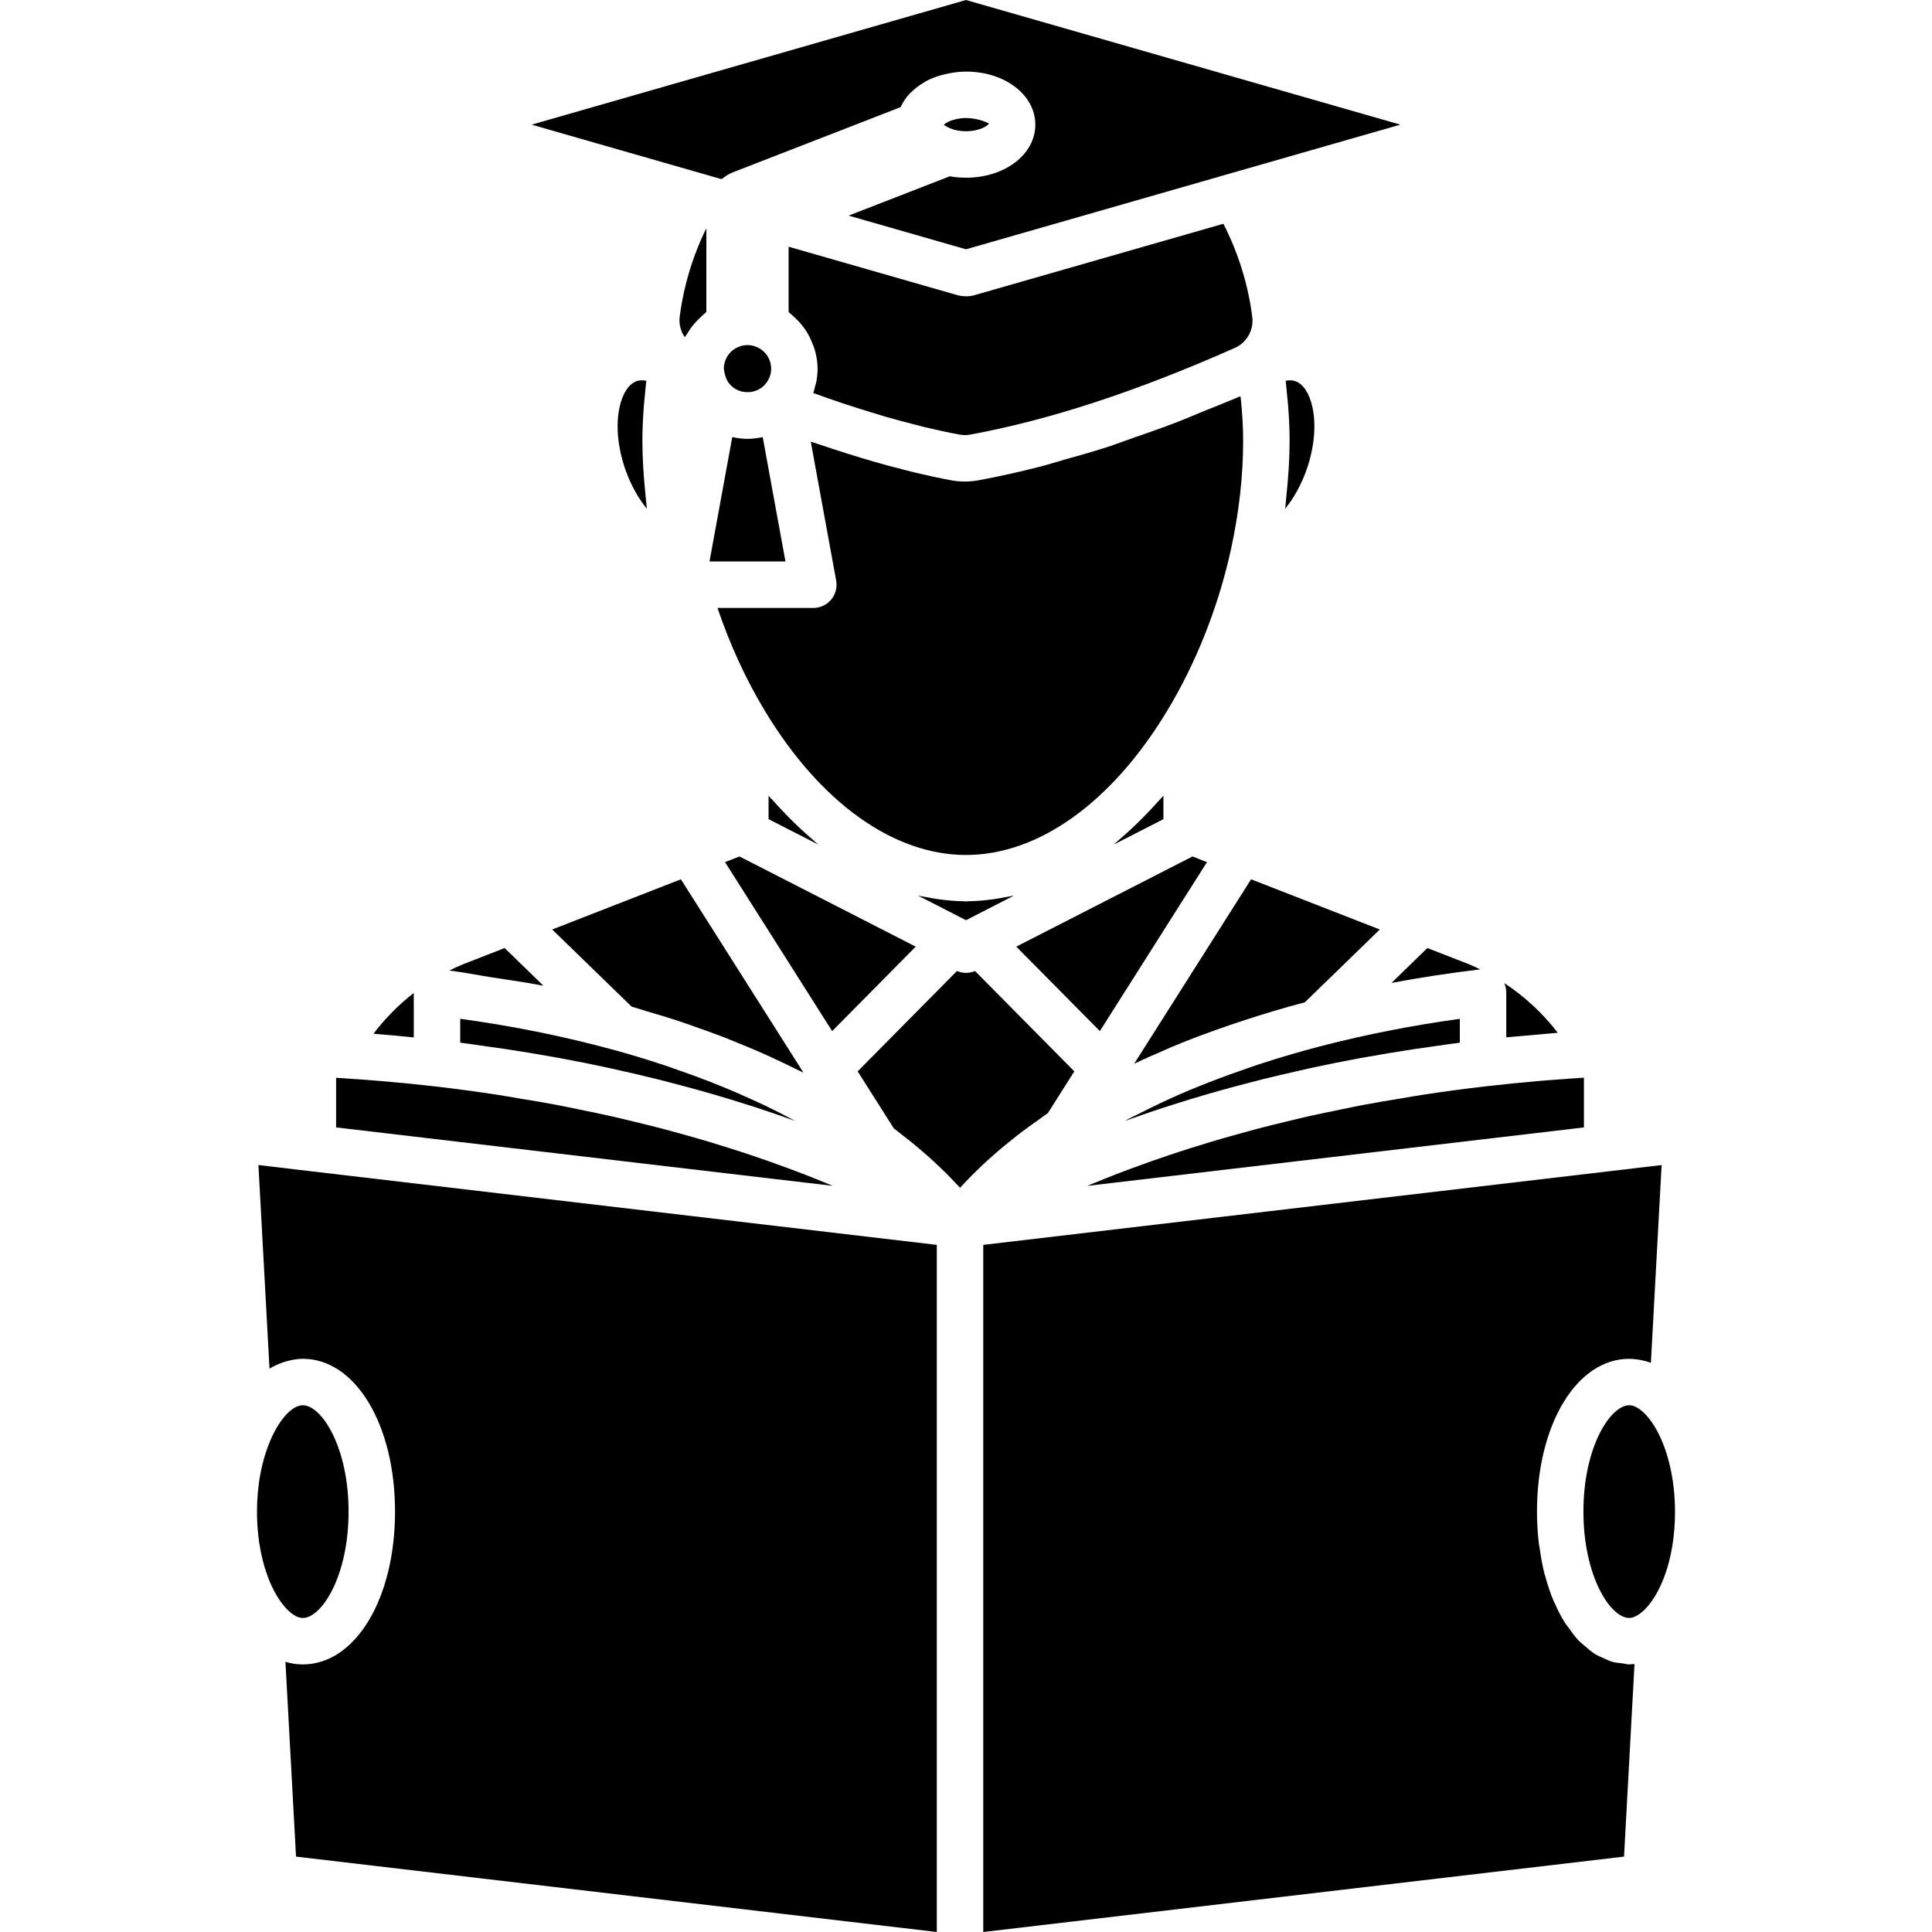
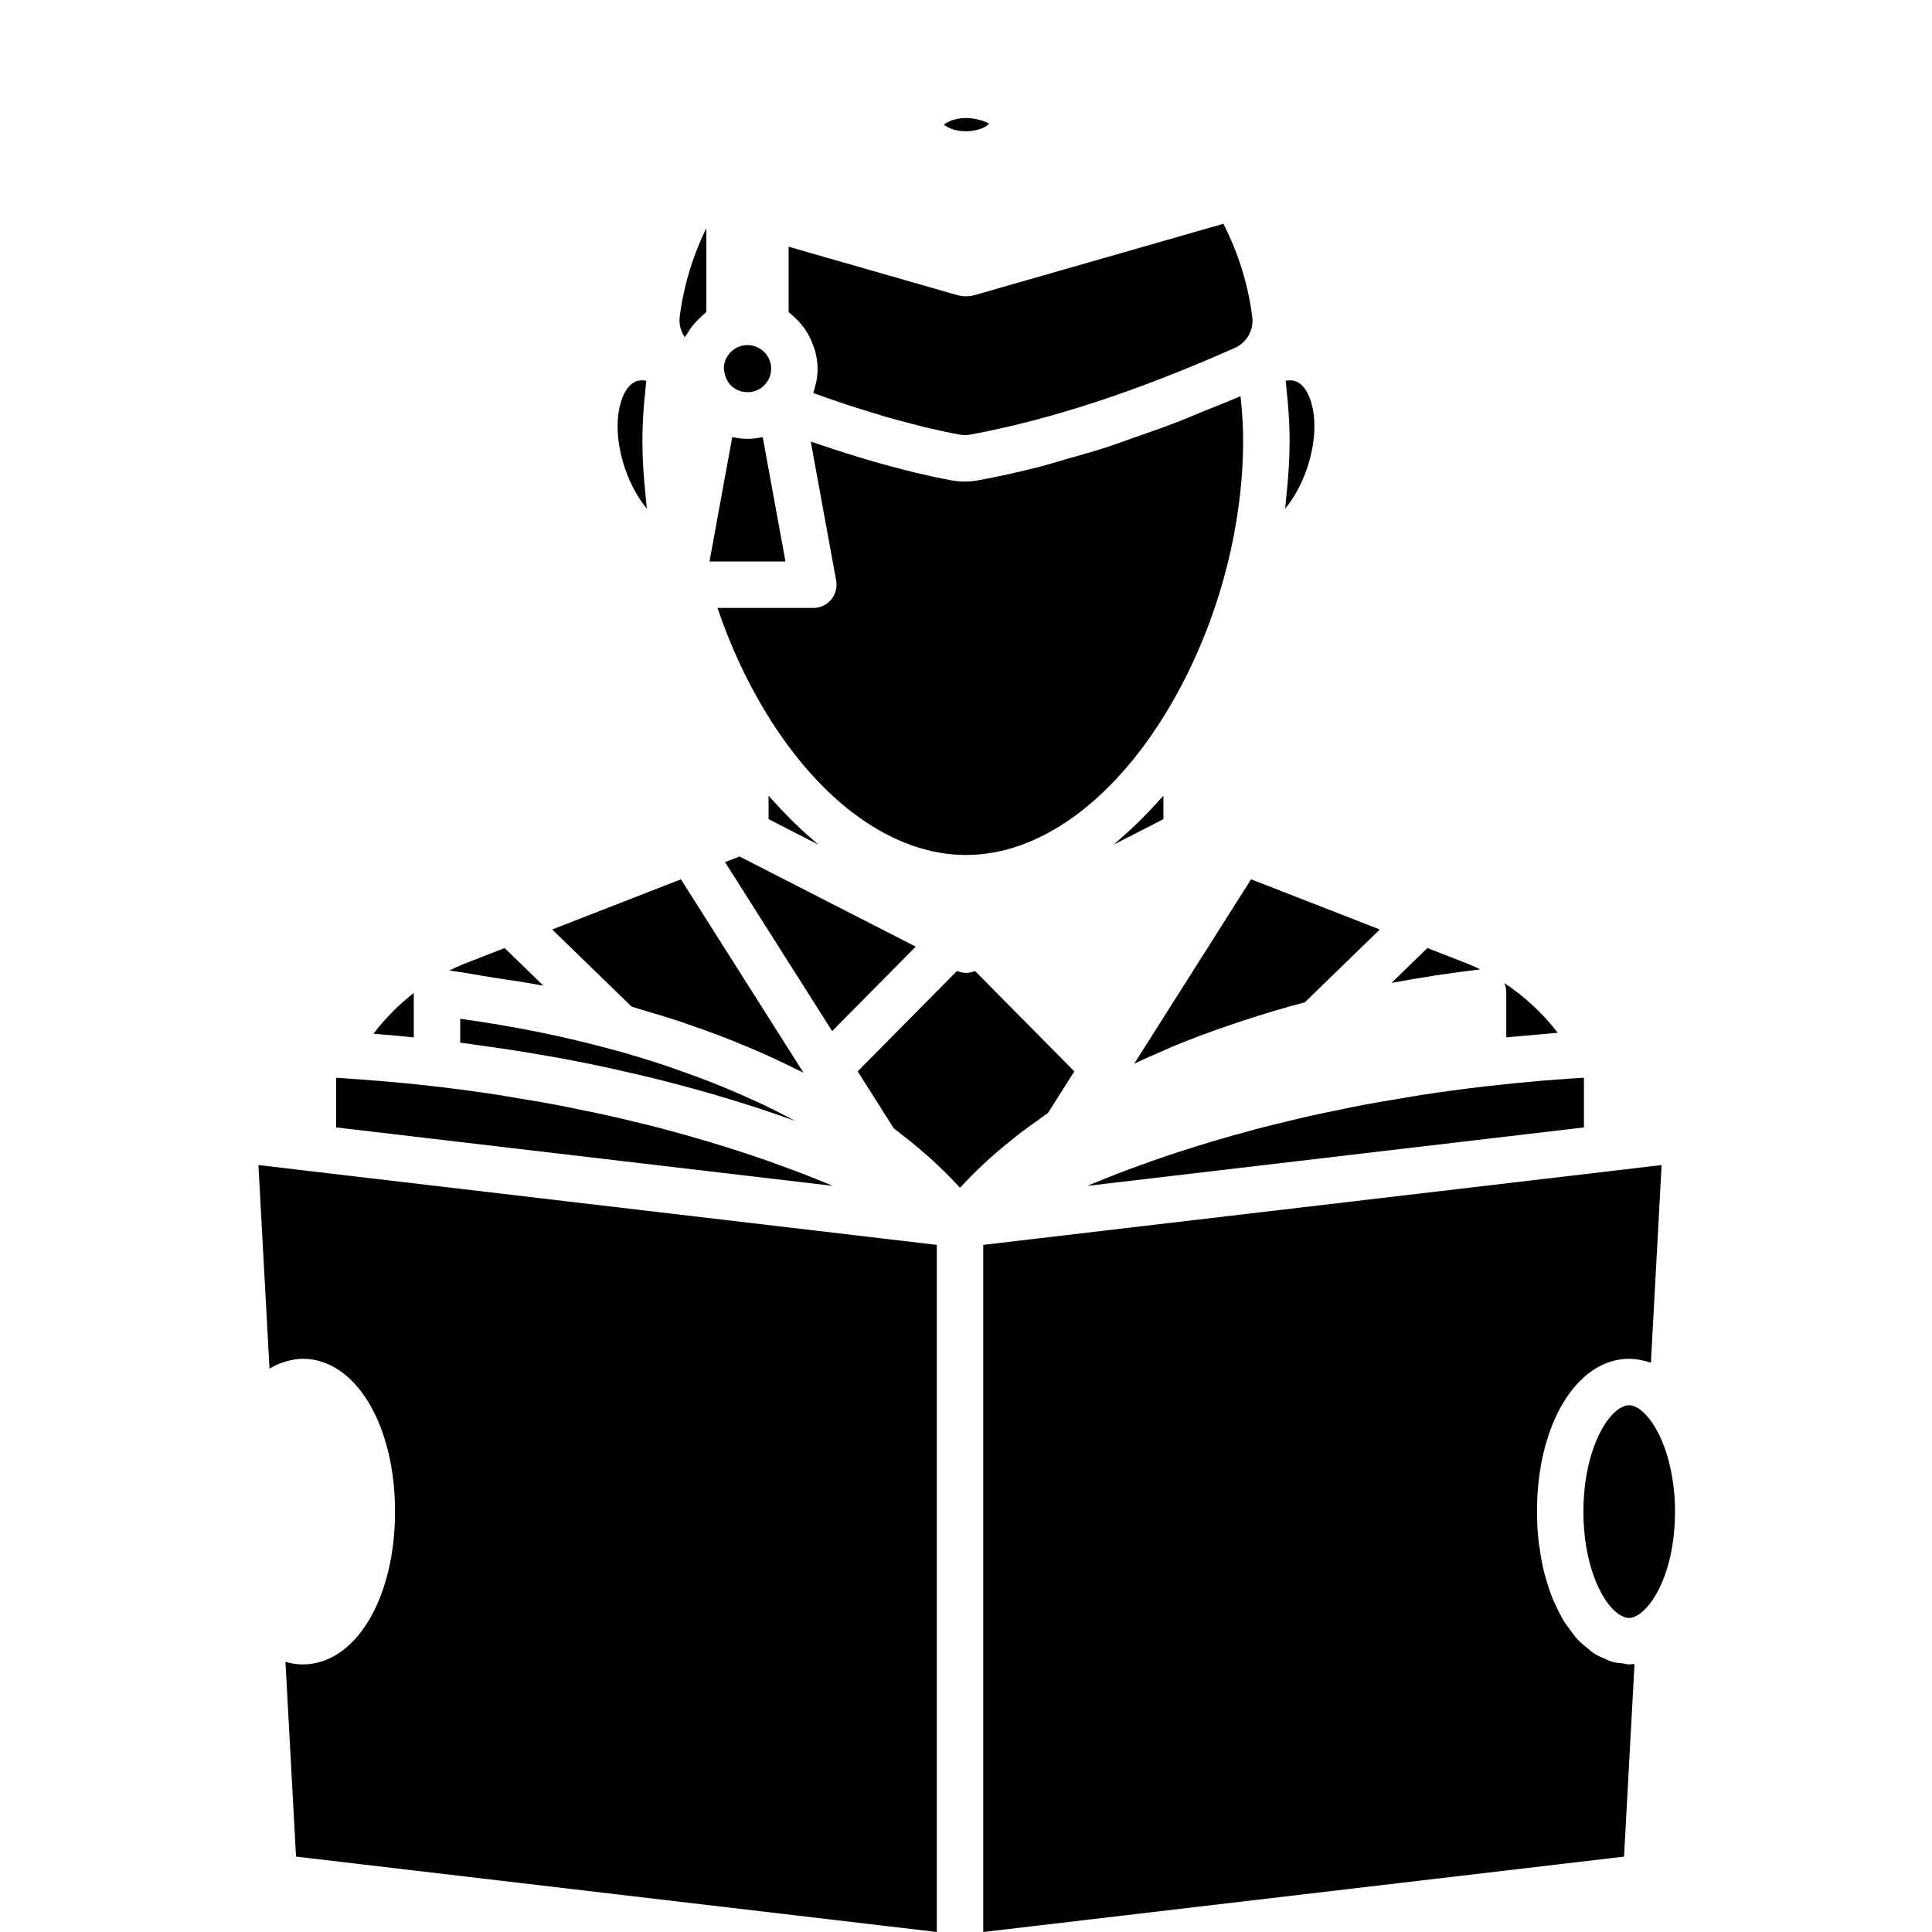
<svg xmlns="http://www.w3.org/2000/svg" fill="#000000" height="800px" width="800px" version="1.1" id="Layer_1" viewBox="0 0 481.882 481.882" xml:space="preserve">
  <g>
    <g>
      <path d="M309.515,99.739c-0.031-0.313-0.087-0.611-0.121-0.922c-3.018,1.311-5.88,2.403-8.817,3.602    c-2.489,1.016-5.038,2.116-7.472,3.052c-3.471,1.336-6.816,2.474-10.182,3.651c-2.324,0.811-4.71,1.72-6.988,2.457    c-3.521,1.141-6.919,2.069-10.336,3.034c-1.986,0.56-4.034,1.227-5.988,1.729c-5.299,1.361-10.488,2.521-15.573,3.46    c-1.117,0.204-2.24,0.309-3.372,0.309c-1.102,0-2.202-0.098-3.304-0.294c-2.942-0.535-6.008-1.205-9.15-1.952    c-0.986-0.233-2.021-0.513-3.029-0.767c-2.223-0.565-4.489-1.169-6.819-1.835c-1.22-0.349-2.465-0.718-3.716-1.098    c-2.29-0.692-4.646-1.442-7.044-2.232c-1.277-0.42-2.542-0.827-3.852-1.276c-0.521-0.181-1.006-0.327-1.532-0.51l6.336,34.652    c0.309,1.69-0.143,3.433-1.245,4.753c-1.102,1.32-2.73,2.082-4.45,2.082h-23.904c3.1,9.157,7.151,17.967,11.903,25.812    c13.766,22.756,32.02,35.805,50.085,35.805c18.049,0,36.303-13.049,50.077-35.805c7.309-12.061,12.83-26.001,15.983-40.325    c2.029-9.27,3.062-18.397,3.062-27.124C310.068,106.497,309.85,103.084,309.515,99.739z" />
    </g>
  </g>
  <g>
    <g>
      <polygon points="172.154,101.993 172.153,102.002 172.154,101.994   " />
    </g>
  </g>
  <g>
    <g>
      <path d="M169.537,78.959c-0.234,1.84,0.233,3.673,1.275,5.159c0.19-0.379,0.484-0.696,0.701-1.06    c0.296-0.495,0.602-0.963,0.945-1.428c0.624-0.843,1.332-1.601,2.103-2.321c0.387-0.361,0.736-0.741,1.157-1.067    c0.168-0.132,0.292-0.306,0.465-0.43V56.911C172.75,63.918,170.525,71.318,169.537,78.959z" />
    </g>
  </g>
  <g>
    <g>
      <path d="M188.696,86.532c-0.739-0.309-1.494-0.461-2.255-0.461c-0.758,0-1.516,0.151-2.241,0.453    c-2.225,0.92-3.658,3.055-3.658,5.445c0.263,2.074,0.86,3.296,1.818,4.224c0.558,0.544,1.208,0.951,1.904,1.222    c2.083,0.807,4.586,0.404,6.249-1.214c1.184-1.138,1.826-2.632,1.826-4.232C192.339,89.579,190.906,87.444,188.696,86.532z" />
    </g>
  </g>
  <g>
    <g>
-       <path d="M240.938,0L132.599,31.091l42.875,12.303h0.006l4.466,1.282c0.081-0.072,0.193-0.099,0.276-0.166    c0.743-0.594,1.548-1.116,2.465-1.474c0.021-0.008,0.035-0.026,0.056-0.034l41.825-16.255c0.051-0.115,0.162-0.203,0.216-0.318    c0.529-1.099,1.217-2.126,2.083-3.058c0.187-0.202,0.406-0.372,0.607-0.564c0.838-0.803,1.787-1.524,2.848-2.153    c0.218-0.129,0.405-0.276,0.631-0.396c1.242-0.668,2.618-1.184,4.082-1.582c0.334-0.091,0.668-0.16,1.012-0.236    c1.558-0.343,3.177-0.584,4.898-0.584c9.693,0,17.288,5.816,17.288,13.237c0,7.422-7.596,13.231-17.288,13.231    c-1.379,0-2.734-0.121-4.046-0.355l-25.239,9.808l29.28,8.401l51.738-14.848l56.596-16.244L240.938,0z" />
-     </g>
+       </g>
  </g>
  <g>
    <g>
      <path d="M190.242,109.039c-0.073,0.015-0.151,0.009-0.224,0.024c-1.168,0.243-2.361,0.391-3.578,0.391    c-1.217,0-2.41-0.145-3.578-0.391c-0.073-0.015-0.151-0.009-0.224-0.024l-5.673,31.008h18.948L190.242,109.039z" />
    </g>
  </g>
  <g>
    <g>
      <path d="M240.945,29.44c-0.832,0-1.58,0.087-2.248,0.218c-0.229,0.045-0.395,0.119-0.603,0.175    c-0.398,0.108-0.809,0.211-1.129,0.343c-0.193,0.081-0.319,0.164-0.482,0.248c-0.247,0.126-0.512,0.253-0.688,0.377    c-0.116,0.081-0.169,0.148-0.253,0.223c-0.047,0.043-0.082,0.081-0.12,0.12c0.186,0.128,0.552,0.373,1.08,0.638    c0.4,0.187,0.83,0.388,1.467,0.565l0.012,0.001c0.92,0.257,1.923,0.385,2.964,0.385c3.394,0,5.469-1.373,5.755-1.946    C246.783,30.91,244.392,29.448,240.945,29.44z" />
    </g>
  </g>
  <g>
    <g>
      <path d="M327.363,101.602c-0.747-3.462-2.308-5.846-4.277-6.532c-0.777-0.279-1.599-0.249-2.414-0.098    c0.146,1.096,0.217,2.229,0.331,3.343c0.092,0.905,0.198,1.799,0.269,2.715c0.229,2.948,0.381,5.931,0.381,8.967    c0,4.386-0.301,8.869-0.769,13.393c-0.067,0.647-0.111,1.282-0.188,1.931c-0.061,0.521-0.085,1.034-0.152,1.558    c2.059-2.504,3.967-5.793,5.363-9.783C327.801,111.702,328.329,106.06,327.363,101.602z" />
    </g>
  </g>
  <g>
    <g>
      <path d="M366.314,240.474l-10.296-4.013l-8.946,8.69c0.096-0.019,0.199-0.026,0.295-0.045c7.13-1.331,14.371-2.44,21.835-3.323    C368.255,241.316,367.293,240.879,366.314,240.474z" />
    </g>
  </g>
  <g>
    <g>
      <path d="M312.346,79.072c-1.026-8.075-3.446-15.88-7.208-23.262L243.23,73.573c-0.732,0.218-1.494,0.332-2.27,0.332    c-0.016,0-0.031-0.008-0.047-0.008c-0.787-0.002-1.572-0.117-2.33-0.34l-41.885-12.02v16.274c0.175,0.126,0.302,0.3,0.471,0.431    c0.407,0.317,0.747,0.681,1.121,1.03c0.784,0.73,1.499,1.499,2.131,2.353c0.327,0.442,0.626,0.881,0.91,1.351    c0.559,0.925,1.005,1.899,1.385,2.919c0.171,0.458,0.376,0.888,0.508,1.361c0.424,1.514,0.702,3.083,0.702,4.712    c0,1.132-0.124,2.242-0.334,3.33c-0.065,0.338-0.185,0.657-0.269,0.986c-0.148,0.583-0.269,1.175-0.476,1.739    c1.164,0.417,2.357,0.858,3.494,1.254c1.377,0.477,2.749,0.95,4.088,1.395c2.312,0.769,4.547,1.471,6.749,2.144    c1.23,0.375,2.479,0.771,3.677,1.116c2.33,0.675,4.568,1.263,6.78,1.83c0.943,0.239,1.925,0.518,2.848,0.739    c3.084,0.739,6.073,1.386,8.94,1.91c0.815,0.151,1.667,0.151,2.527,0c19.906-3.68,41.508-10.756,66.045-21.633    c0.717-0.317,1.38-0.754,1.984-1.305C311.765,83.854,312.647,81.463,312.346,79.072z" />
    </g>
  </g>
  <g>
    <g>
      <path d="M407.963,291.35c0,0-0.013,0.008-0.019,0.008l-6.404,0.754l-156.296,18.385v171.385l159.826-18.805l2.609-47.995    c-0.157,0.015-0.302-0.041-0.458-0.03c-0.286,0.017-0.568,0.09-0.854,0.09c-0.584,0-1.122-0.202-1.692-0.266    c-0.877-0.093-1.751-0.163-2.596-0.407c-0.693-0.2-1.343-0.538-2.01-0.832c-0.808-0.36-1.62-0.681-2.388-1.176    c-0.788-0.502-1.513-1.166-2.251-1.801c-0.559-0.486-1.14-0.904-1.669-1.461c-0.917-0.96-1.744-2.093-2.559-3.257    c-0.286-0.41-0.604-0.753-0.877-1.188c-0.932-1.475-1.756-3.113-2.52-4.844c-0.113-0.257-0.252-0.471-0.361-0.73    c-0.779-1.865-1.438-3.877-2.007-5.989c-0.059-0.217-0.143-0.406-0.2-0.626c-0.532-2.082-0.928-4.29-1.236-6.568    c-0.042-0.307-0.123-0.583-0.161-0.894c-0.312-2.591-0.486-5.284-0.486-8.075c0-21.731,9.896-38.114,23.013-38.114    c0.686,0,1.442,0.073,2.225,0.19c0.189,0.028,0.371,0.058,0.563,0.096c0.804,0.151,1.635,0.357,2.507,0.681    c0.037,0.014,0.069,0.015,0.106,0.029l2.677-49.323L407.963,291.35z" />
    </g>
  </g>
  <g>
    <g>
      <path d="M161.185,125.317c-0.076-0.647-0.121-1.28-0.188-1.923c-0.467-4.526-0.768-9.01-0.768-13.396    c0-3.036,0.151-6.019,0.38-8.967c0.071-0.916,0.176-1.81,0.269-2.715c0.114-1.114,0.185-2.248,0.331-3.343    c-0.37-0.076-0.739-0.114-1.109-0.114c-0.445,0-0.883,0.06-1.297,0.204c-1.976,0.693-3.537,3.077-4.284,6.539    c-0.965,4.458-0.437,10.1,1.456,15.493c1.395,3.99,3.303,7.279,5.362,9.783C161.27,126.354,161.247,125.839,161.185,125.317z" />
    </g>
  </g>
  <g>
    <g>
      <path d="M178.126,303.965L77.364,292.112l-0.005-0.002l-3.525-0.413c-0.008,0-0.014-0.008-0.023-0.008l-9.353-1.102l2.761,50.771    c0.035-0.023,0.075-0.028,0.11-0.049c1.135-0.693,2.317-1.199,3.525-1.593c0.286-0.093,0.572-0.172,0.862-0.247    c1.245-0.328,2.509-0.554,3.808-0.554c13.117,0,23.006,16.383,23.006,38.114c0,21.731-9.889,38.114-23.006,38.114    c-1.471,0-2.919-0.219-4.329-0.649l2.64,48.584l159.825,18.805V310.501L178.126,303.965z" />
    </g>
  </g>
  <g>
    <g>
      <path d="M131.301,241.741l-5.438-5.28l-10.416,4.066c-1.147,0.475-2.271,0.988-3.379,1.547c3.738,0.465,7.252,1.172,10.882,1.746    c3.817,0.603,7.735,1.112,11.46,1.84c0.361,0.07,0.748,0.105,1.107,0.177L131.301,241.741z" />
    </g>
  </g>
  <g>
    <g>
      <path d="M93.15,257.837c3.357,0.271,6.713,0.573,10.055,0.913v-11.088C99.441,250.589,96.055,254.013,93.15,257.837z" />
    </g>
  </g>
  <g>
    <g>
-       <path d="M75.523,350.501c-2.587,0-5.717,3.334-7.966,8.486c-2.263,5.189-3.462,11.427-3.462,18.043    c0,8.553,1.992,16.496,5.461,21.798c1.976,3.002,4.149,4.73,5.966,4.73c4.654,0,11.42-10.334,11.42-26.528    C86.942,360.835,80.177,350.501,75.523,350.501z" />
-     </g>
+       </g>
  </g>
  <g>
    <g>
      <path d="M202.423,209.167c-0.929-0.788-1.845-1.609-2.757-2.454c-1.401-1.297-2.774-2.666-4.131-4.094    c-0.87-0.916-1.739-1.825-2.59-2.793c-0.41-0.465-0.843-0.867-1.248-1.345v5.831l4.989,2.553l7.416,3.794    C203.532,210.202,202.989,209.646,202.423,209.167z" />
    </g>
  </g>
  <g>
    <g>
-       <path d="M250.567,223.803c-0.76,0.149-1.517,0.302-2.281,0.415c-2.229,0.328-4.465,0.536-6.706,0.566    c-0.212,0.002-0.423,0.053-0.635,0.053c-0.207,0-0.411-0.049-0.618-0.053c-2.25-0.026-4.495-0.236-6.734-0.566    c-0.76-0.113-1.513-0.266-2.271-0.415c-0.79-0.153-1.585-0.237-2.371-0.43l11.774,6.027c0.075,0.038,0.143,0.083,0.219,0.12    c0.068-0.045,0.136-0.083,0.211-0.12l11.775-6.027C252.147,223.564,251.355,223.649,250.567,223.803z" />
-     </g>
+       </g>
  </g>
  <g>
    <g>
      <path d="M288.957,199.799c-0.871,0.992-1.76,1.922-2.651,2.858c-1.337,1.404-2.691,2.754-4.071,4.032    c-0.926,0.86-1.855,1.691-2.799,2.493c-0.563,0.477-1.102,1.029-1.671,1.486l6.997-3.579l5.423-2.776v-5.838    C289.786,198.947,289.359,199.34,288.957,199.799z" />
    </g>
  </g>
  <g>
    <g>
      <path d="M412.138,354.936c-1.916-2.821-4.021-4.436-5.771-4.436c-4.661,0-11.427,10.334-11.427,26.528    c0,16.194,6.766,26.528,11.427,26.528c1.335,0,2.723-1.041,3.659-1.909c3.583-3.349,7.761-11.797,7.761-24.62    C417.787,368.4,415.675,360.141,412.138,354.936z" />
    </g>
  </g>
  <g>
    <g>
      <path d="M312.047,219.317l-29.16,46.004c2.541-1.22,5.187-2.374,7.849-3.517c0.467-0.2,0.905-0.419,1.376-0.617    c4.75-1.998,9.736-3.841,14.857-5.587c1.125-0.385,2.255-0.762,3.398-1.135c4.89-1.589,9.88-3.11,15.088-4.473l4.481-4.352    l14.214-13.805L312.047,219.317z" />
    </g>
  </g>
  <g>
    <g>
      <path d="M169.835,219.317l-32.103,12.518l18.394,17.867l1.418,1.376c1.327,0.37,2.504,0.779,3.792,1.158    c2.622,0.773,5.243,1.544,7.708,2.355c1.579,0.52,3.041,1.059,4.557,1.591c2.198,0.773,4.39,1.543,6.456,2.339    c1.503,0.579,2.91,1.163,4.345,1.752c1.897,0.775,3.775,1.55,5.554,2.336c1.376,0.609,2.677,1.214,3.983,1.825    c1.671,0.782,3.303,1.559,4.861,2.342c0.514,0.259,1.107,0.517,1.609,0.776L169.835,219.317z" />
    </g>
  </g>
  <g>
    <g>
      <path d="M197.294,279.025c-2.2-1.171-4.527-2.35-7.002-3.528c-0.958-0.458-1.995-0.913-2.997-1.369    c-2.135-0.975-4.363-1.944-6.694-2.906c-1.175-0.485-2.375-0.966-3.601-1.445c-2.49-0.975-5.118-1.929-7.819-2.87    c-1.184-0.413-2.324-0.834-3.549-1.237c-3.99-1.318-8.145-2.602-12.584-3.813c-12.371-3.372-24.944-5.914-38.258-7.746v5.951    c2.356,0.298,4.592,0.645,6.882,0.969c1.489,0.212,3.012,0.407,4.473,0.63c4.241,0.645,8.366,1.331,12.372,2.059    c0.33,0.06,0.684,0.111,1.012,0.172c4.409,0.812,8.654,1.672,12.777,2.568c1.009,0.218,1.955,0.45,2.947,0.675    c3.024,0.681,5.992,1.371,8.857,2.086c1.257,0.313,2.464,0.634,3.689,0.952c2.525,0.658,4.997,1.322,7.393,1.999    c1.197,0.337,2.372,0.675,3.537,1.018c2.348,0.69,4.619,1.384,6.837,2.086c1.035,0.326,2.079,0.649,3.085,0.979    c2.421,0.79,4.735,1.582,6.992,2.376c0.65,0.23,1.336,0.456,1.973,0.686c0.245,0.089,0.518,0.175,0.762,0.264    C198.036,279.396,197.642,279.209,197.294,279.025z" />
    </g>
  </g>
  <g>
    <g>
      <path d="M205.861,295.014c-1.628-0.671-3.305-1.348-5.067-2.034c-1.187-0.462-2.433-0.928-3.68-1.394    c-1.721-0.645-3.498-1.29-5.334-1.938c-1.407-0.496-2.855-0.992-4.329-1.488c-1.869-0.63-3.806-1.256-5.783-1.88    c-1.589-0.502-3.199-1.004-4.859-1.499c-2.04-0.613-4.169-1.214-6.315-1.815c-1.761-0.49-3.521-0.98-5.353-1.463    c-2.248-0.59-4.602-1.16-6.958-1.73c-1.888-0.458-3.751-0.918-5.707-1.359c-2.533-0.574-5.193-1.111-7.842-1.652    c-1.947-0.398-3.845-0.809-5.854-1.188c-3.034-0.574-6.218-1.094-9.393-1.618c-1.78-0.294-3.487-0.614-5.312-0.892    c-5.082-0.773-10.315-1.486-15.742-2.11c-8.08-0.931-16.314-1.626-24.499-2.131v6.747v5.63l123.864,14.573    C207.101,295.523,206.479,295.268,205.861,295.014z" />
    </g>
  </g>
  <g>
    <g>
      <polygon points="207.752,225.546 184.446,213.621 180.839,215.032 207.555,257.179 228.401,236.113   " />
    </g>
  </g>
  <g>
    <g>
      <path d="M375.207,245.203c0.317,0.724,0.49,1.516,0.49,2.33v11.209c1.598-0.162,3.125-0.273,4.697-0.419    c1.945-0.181,3.915-0.366,5.827-0.52c0.763-0.063,1.556-0.151,2.315-0.208C384.81,252.746,380.299,248.552,375.207,245.203z" />
    </g>
  </g>
  <g>
    <g>
-       <polygon points="297.436,213.621 273.325,225.957 253.481,236.113 274.327,257.177 301.044,215.032   " />
-     </g>
+       </g>
  </g>
  <g>
    <g>
      <path d="M259.298,258.465l-16.105-16.272c-1.44,0.611-3.062,0.611-4.503-0.008l-24.769,25.035l9.009,14.215    c0.74,0.55,1.352,1.067,2.047,1.608c0.974,0.756,1.967,1.513,2.857,2.244c0.749,0.615,1.406,1.192,2.098,1.786    c0.835,0.718,1.677,1.433,2.43,2.12c0.624,0.565,1.169,1.09,1.739,1.629c0.681,0.648,1.361,1.288,1.966,1.893    c0.547,0.547,1.02,1.041,1.507,1.55c0.485,0.509,0.967,1.009,1.394,1.477c0.146,0.16,0.342,0.356,0.482,0.511    c0.224-0.249,0.553-0.57,0.794-0.833c0.67-0.728,1.374-1.469,2.182-2.287c0.506-0.511,1.05-1.034,1.611-1.578    c0.847-0.818,1.751-1.658,2.73-2.542c0.675-0.609,1.36-1.213,2.1-1.85c1.055-0.907,2.202-1.839,3.393-2.793    c0.836-0.672,1.644-1.324,2.55-2.014c1.334-1.017,2.808-2.058,4.297-3.108c0.782-0.552,1.44-1.078,2.267-1.638l6.584-10.388    L259.298,258.465z" />
    </g>
  </g>
  <g>
    <g>
-       <path d="M329.83,260.832c-0.09,0.023-0.173,0.053-0.264,0.075c-5.357,1.376-10.489,2.908-15.489,4.53    c-1.591,0.517-3.116,1.077-4.671,1.618c-3.505,1.22-6.923,2.494-10.235,3.837c-1.596,0.647-3.186,1.3-4.736,1.974    c-3.41,1.486-6.685,3.053-9.872,4.673c-1.117,0.568-2.293,1.102-3.381,1.686c-0.193,0.104-0.36,0.223-0.553,0.328    c0.129-0.047,0.273-0.094,0.402-0.139c0.931-0.336,1.927-0.669,2.887-1.005c1.979-0.692,3.989-1.382,6.093-2.072    c1.167-0.381,2.375-0.758,3.582-1.139c2.056-0.649,4.159-1.292,6.329-1.931c1.289-0.379,2.589-0.754,3.917-1.129    c2.271-0.639,4.612-1.267,6.999-1.891c1.333-0.347,2.647-0.697,4.017-1.039c2.751-0.686,5.606-1.348,8.503-2.002    c1.099-0.248,2.15-0.507,3.27-0.749c4.088-0.886,8.301-1.742,12.672-2.547c0.535-0.099,1.111-0.183,1.65-0.281    c3.819-0.689,7.733-1.345,11.765-1.958c1.5-0.23,3.061-0.43,4.59-0.649c2.266-0.32,4.477-0.663,6.807-0.958v-5.944    C352.338,255.74,341.061,257.95,329.83,260.832z" />
-     </g>
+       </g>
  </g>
  <g>
    <g>
      <path d="M388.119,269.283c-1.31,0.104-2.599,0.184-3.924,0.302c-4.442,0.389-8.952,0.834-13.627,1.369    c-5.427,0.624-10.661,1.337-15.742,2.11c-1.825,0.278-3.531,0.598-5.312,0.892c-3.175,0.524-6.359,1.044-9.392,1.618    c-2.01,0.379-3.908,0.79-5.855,1.188c-2.649,0.541-5.309,1.078-7.842,1.652c-1.956,0.441-3.82,0.901-5.707,1.359    c-2.355,0.57-4.71,1.139-6.958,1.73c-1.832,0.483-3.592,0.973-5.352,1.463c-2.147,0.6-4.274,1.202-6.316,1.815    c-1.659,0.495-3.269,0.997-4.859,1.499c-1.977,0.624-3.914,1.25-5.783,1.88c-1.474,0.495-2.922,0.992-4.329,1.488    c-1.836,0.648-3.613,1.294-5.334,1.938c-1.247,0.466-2.493,0.931-3.68,1.394c-1.761,0.687-3.438,1.364-5.066,2.034    c-0.624,0.257-1.25,0.513-1.854,0.768l123.88-14.578v-12.405C392.767,268.944,390.453,269.1,388.119,269.283z" />
    </g>
  </g>
</svg>